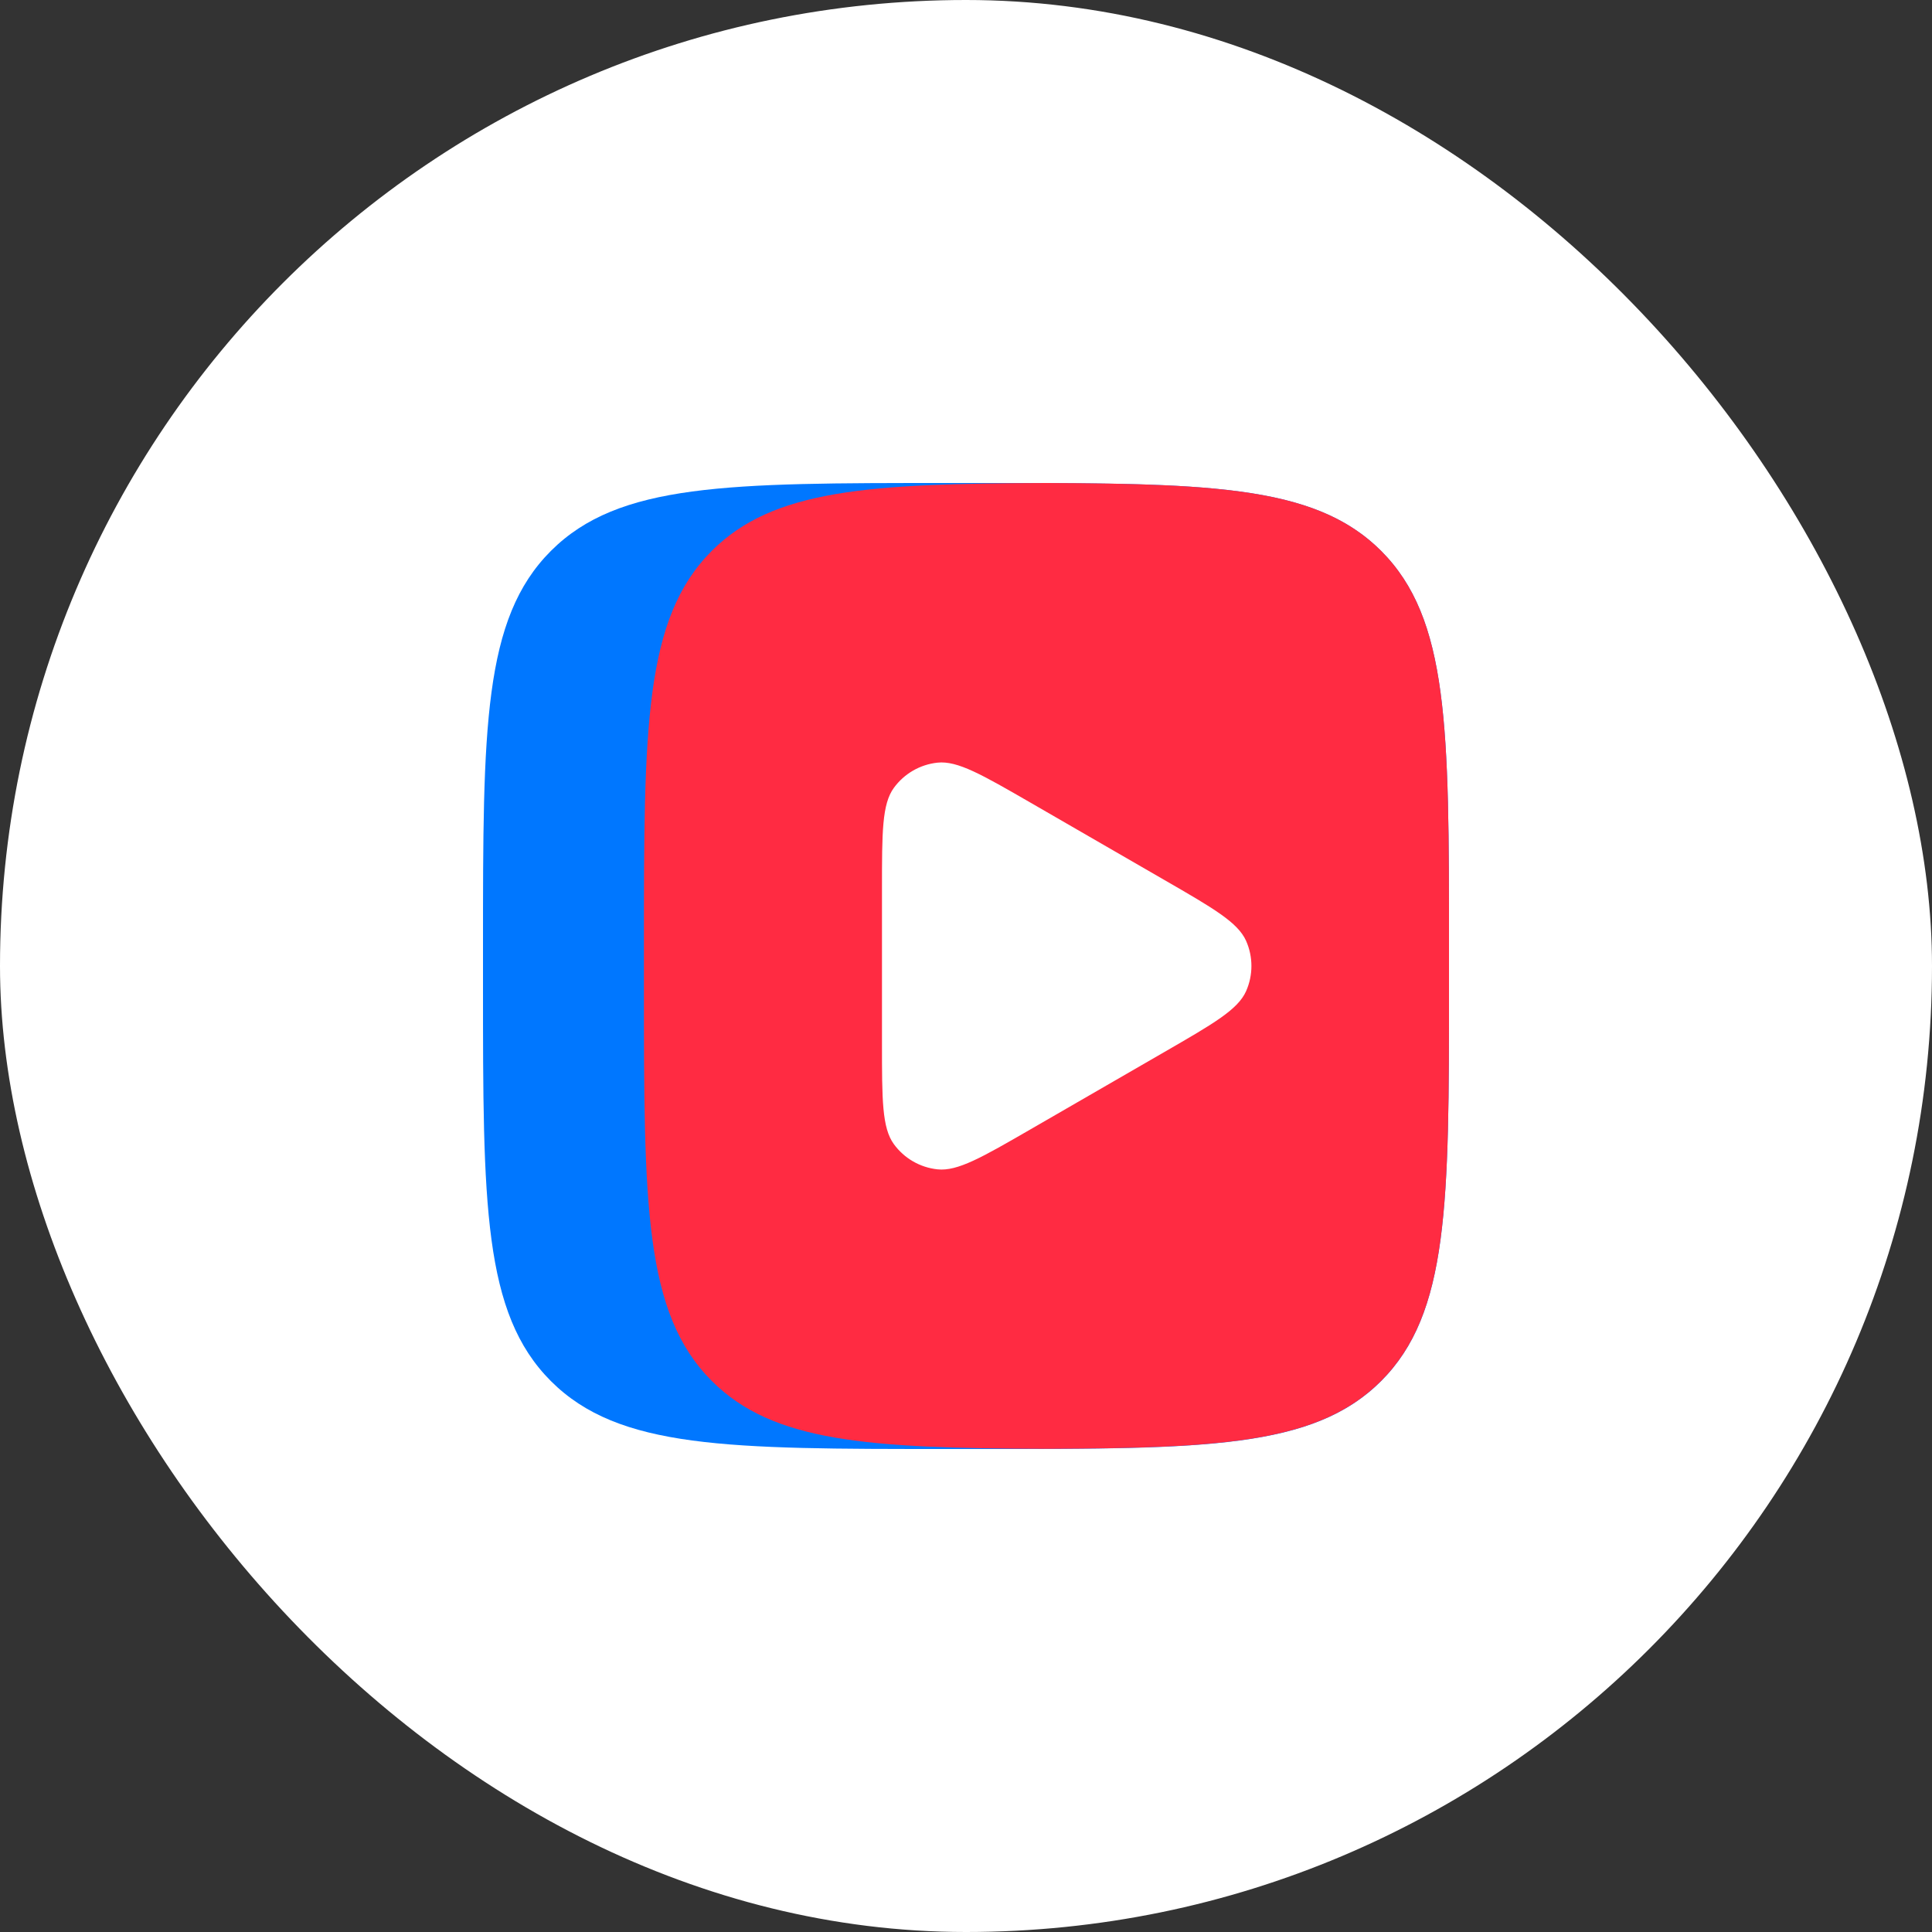
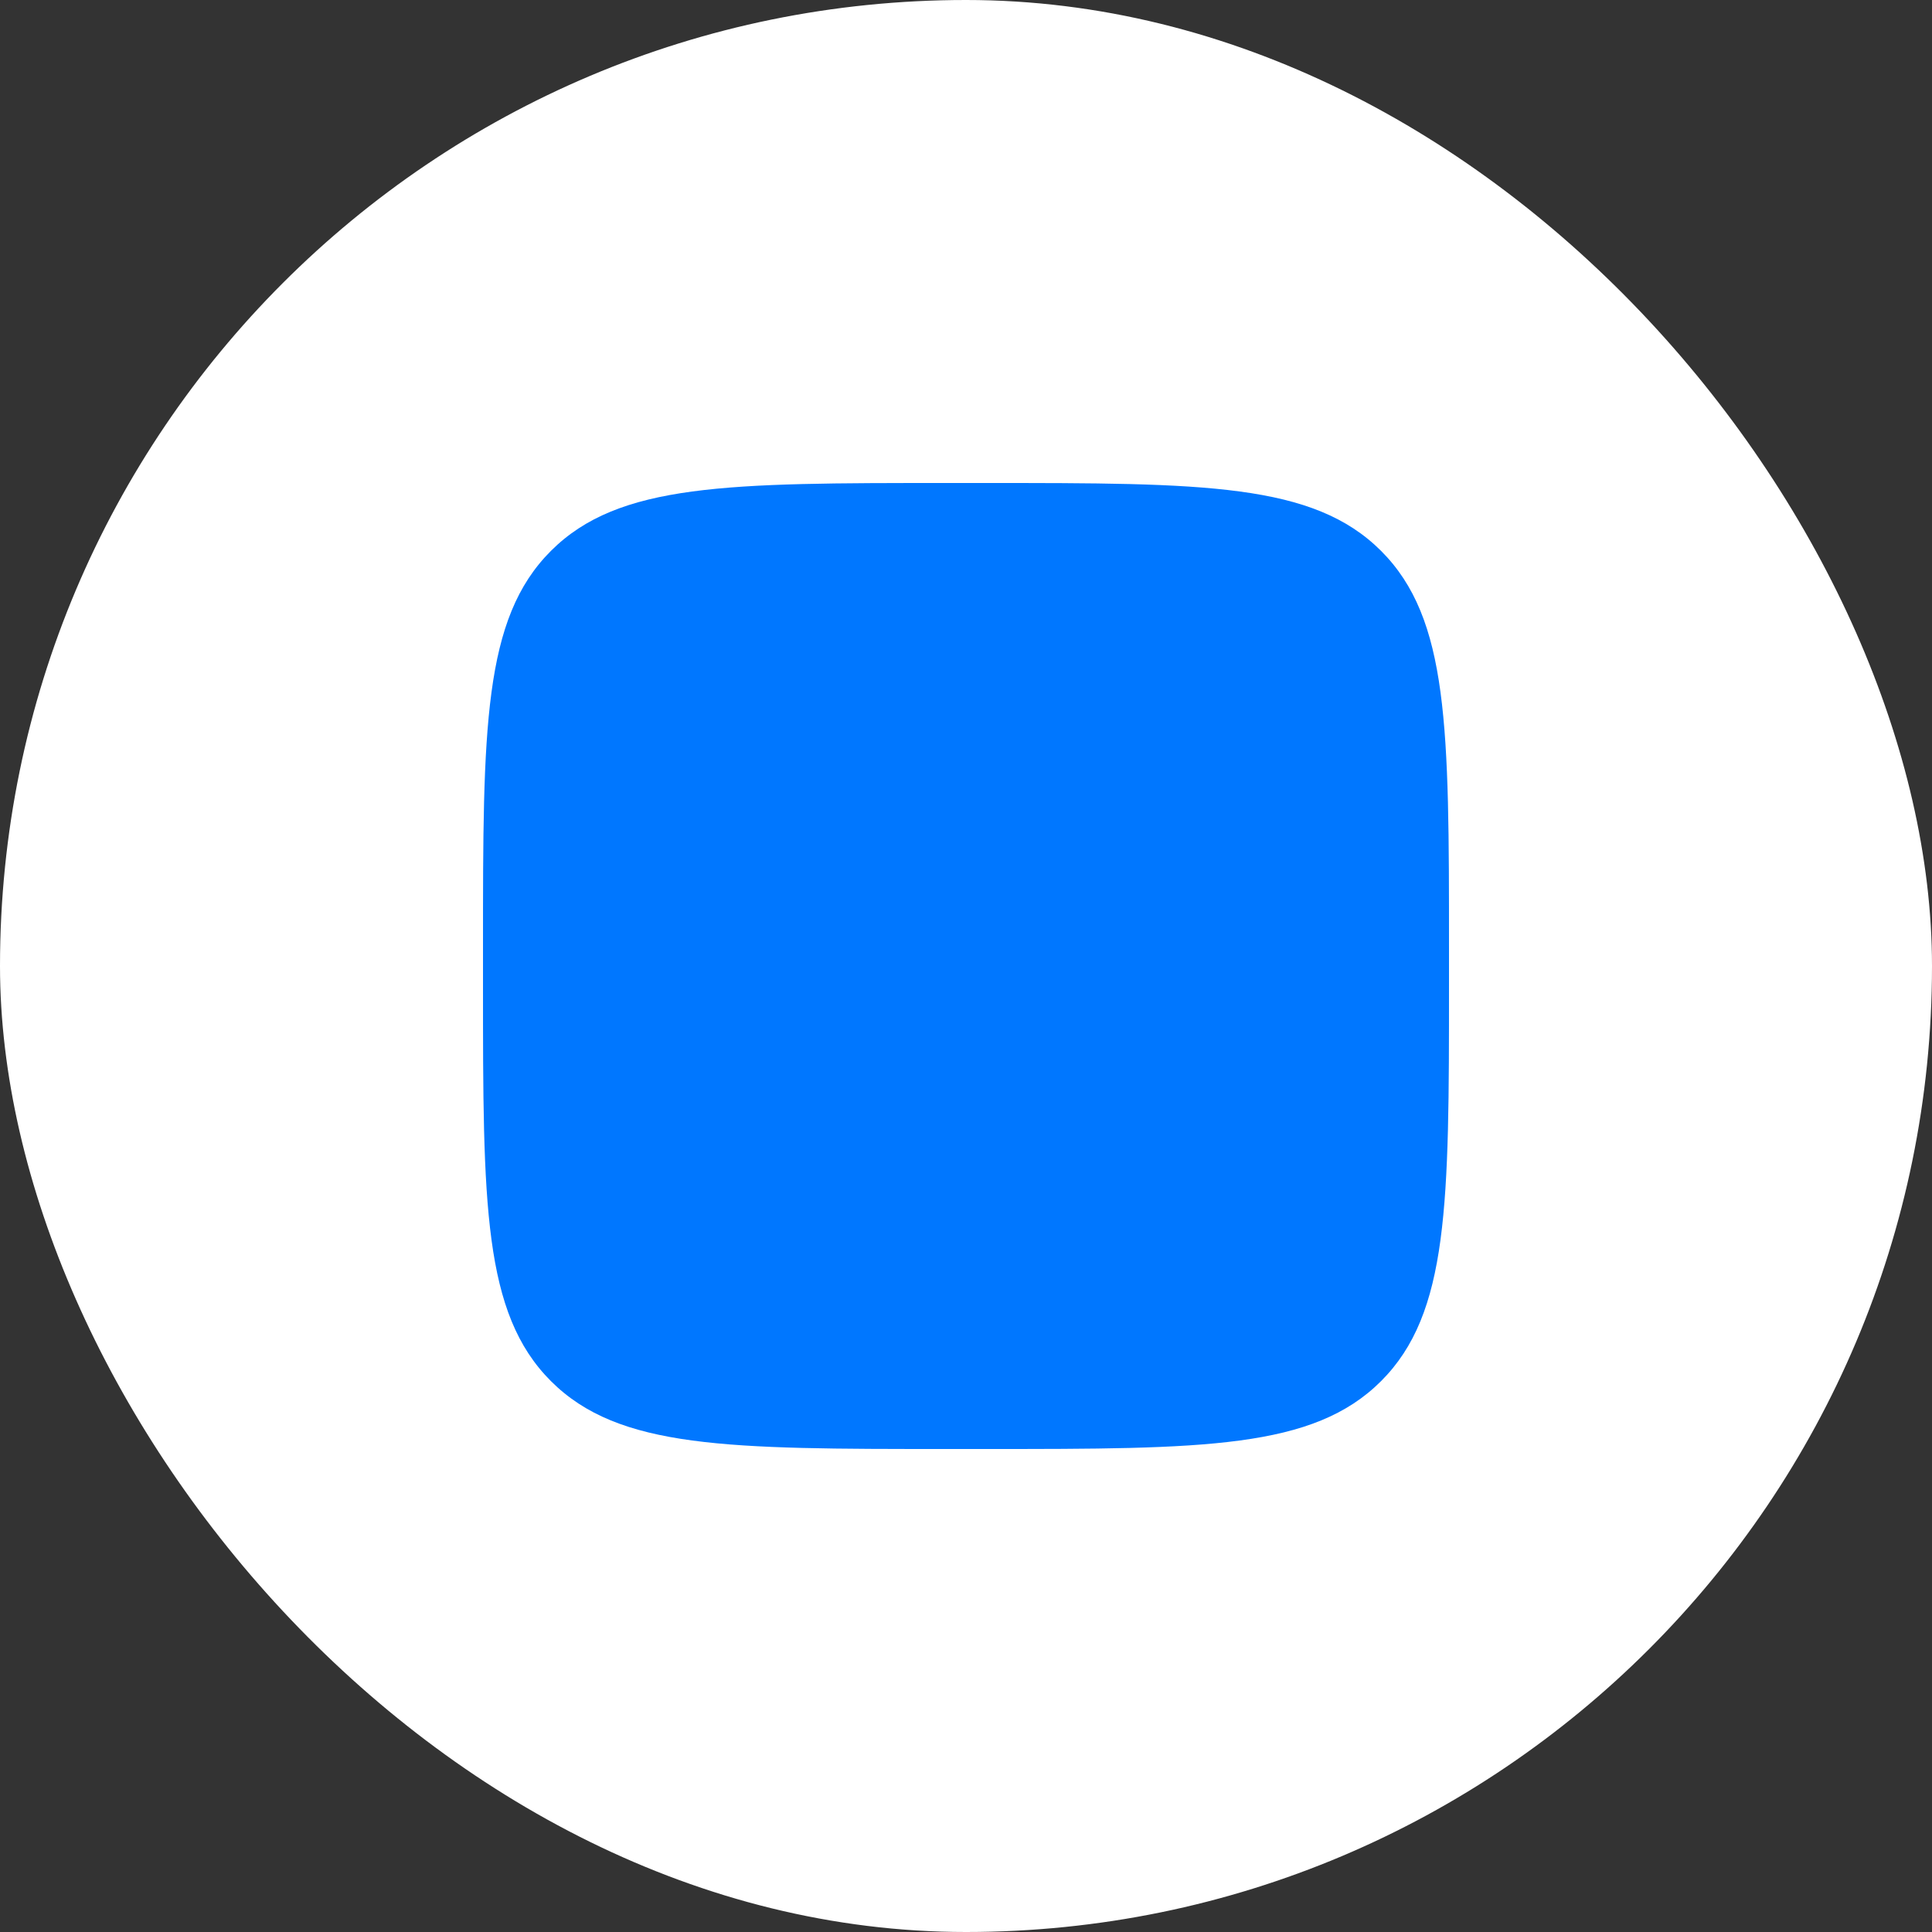
<svg xmlns="http://www.w3.org/2000/svg" width="94" height="94" viewBox="0 0 94 94" fill="none">
  <rect x="0" y="0" width="94" height="94" fill="#333333" stroke="none" />
  <rect width="94" height="94" rx="47" fill="white" />
  <path d="M23.5 46.06C23.5 35.424 23.5 30.108 26.804 26.804C30.108 23.5 35.424 23.5 46.06 23.5H47.94C58.576 23.5 63.892 23.5 67.196 26.804C70.5 30.108 70.5 35.424 70.5 46.06V47.94C70.5 58.576 70.5 63.892 67.196 67.196C63.892 70.5 58.576 70.5 47.94 70.5H46.06C35.424 70.5 30.108 70.5 26.804 67.196C23.5 63.892 23.5 58.576 23.5 47.94V46.06Z" fill="#0077FF" />
-   <path d="M50.915 23.5C42.234 23.528 37.614 23.82 34.634 26.799C31.33 30.104 31.33 35.419 31.33 46.055V47.935C31.33 58.571 31.33 63.887 34.634 67.191C37.614 70.171 42.234 70.462 50.915 70.491C59.596 70.462 64.216 70.171 67.196 67.191C70.5 63.887 70.5 58.571 70.5 47.935V46.055C70.5 35.419 70.5 30.104 67.196 26.799C64.216 23.824 59.596 23.533 50.915 23.5Z" fill="#FF2B42" />
-   <path d="M56.664 42.822C59.042 44.194 60.227 44.88 60.626 45.773C60.974 46.553 60.974 47.447 60.626 48.227C60.227 49.124 59.038 49.806 56.664 51.178L50.155 54.938C47.777 56.311 46.592 56.997 45.615 56.894C44.764 56.804 43.993 56.358 43.49 55.667C42.912 54.873 42.912 53.5 42.912 50.76V43.24C42.912 40.495 42.912 39.123 43.49 38.333C43.993 37.642 44.764 37.196 45.615 37.106C46.587 37.003 47.777 37.689 50.155 39.062L56.664 42.822Z" fill="white" />
</svg>